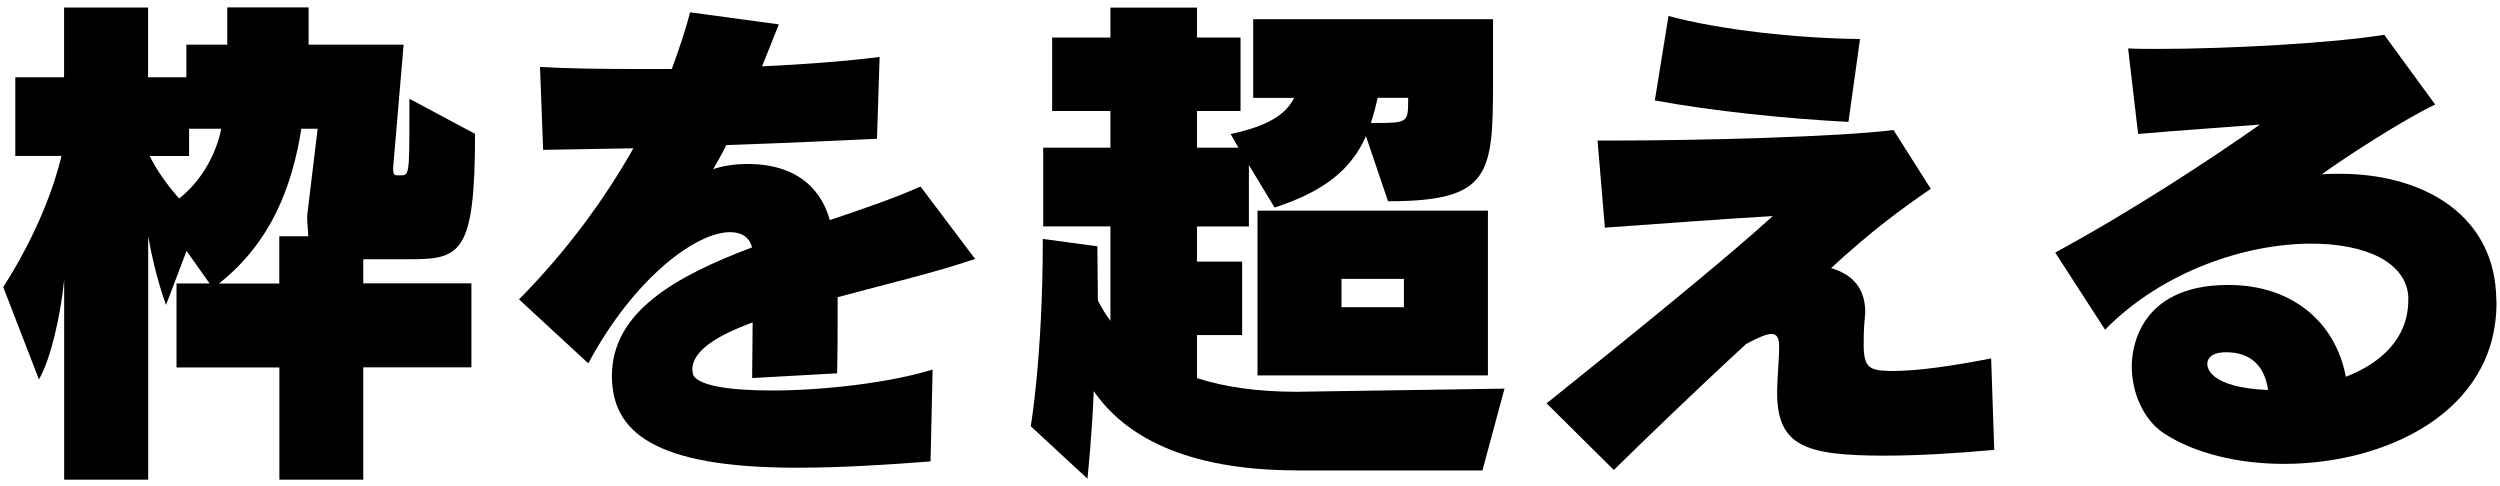
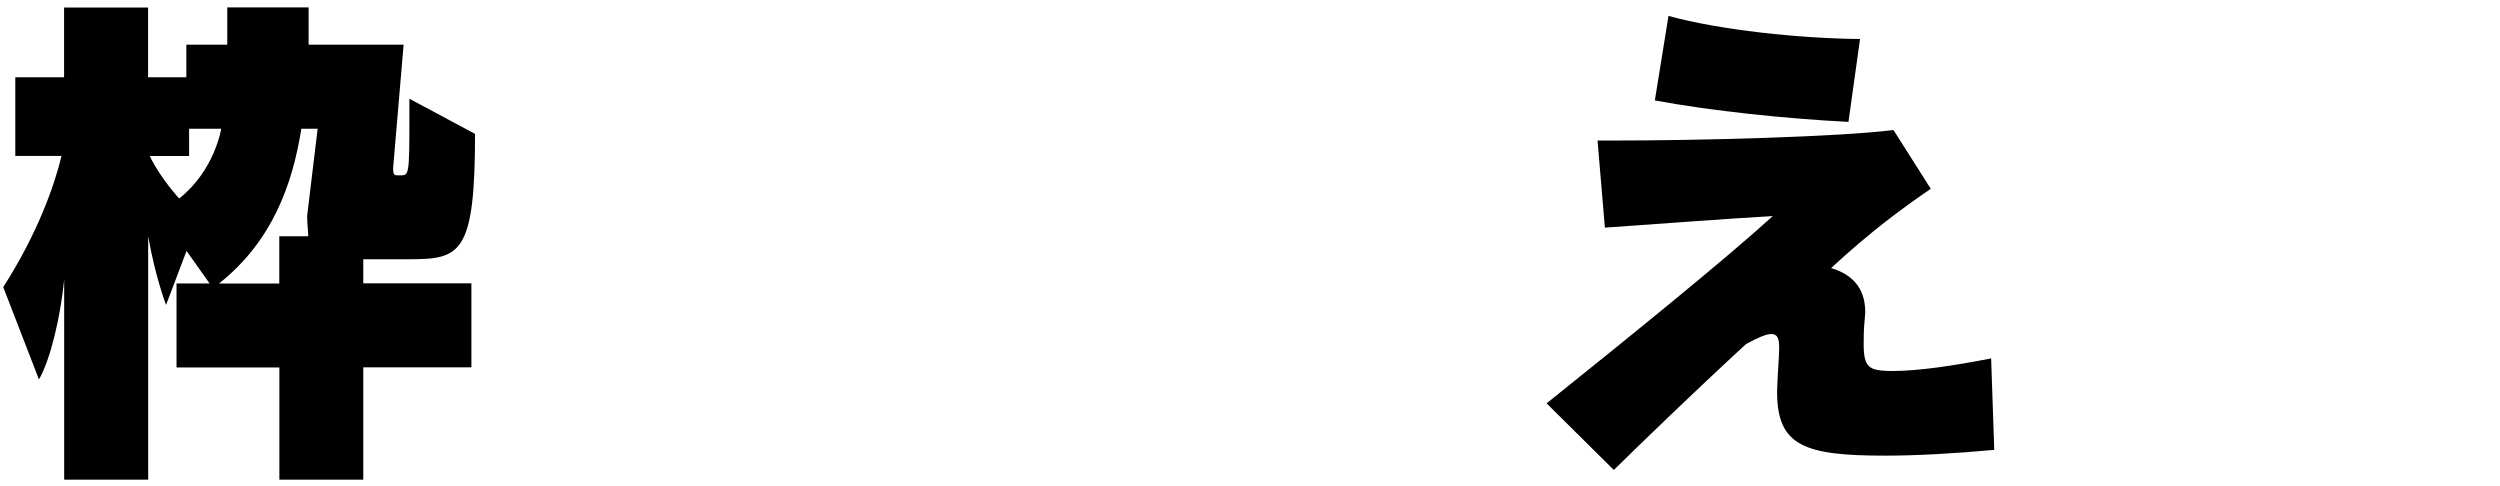
<svg xmlns="http://www.w3.org/2000/svg" width="139" height="27" viewBox="0 0 139 27" fill="none">
  <path d="M15.533 26.675V20.43H9.815V15.761H11.654L10.372 13.95L9.232 16.956C9.232 16.956 8.621 15.352 8.239 13.132V26.67H3.568V15.554C3.366 17.594 2.81 19.988 2.166 21.096L0.18 15.963C2.106 12.957 3.039 10.274 3.421 8.67H0.851V4.295H3.563V0.417H8.233V4.295H10.361V2.485H12.636V0.412H17.159V2.485H22.441L21.857 9.341C21.857 9.723 21.917 9.75 22.151 9.75H22.266C22.735 9.75 22.762 9.723 22.762 6.63V5.49L26.412 7.443C26.412 14.152 25.594 14.414 22.735 14.414H20.198V15.755H26.21V20.425H20.198V26.67H15.528L15.533 26.675ZM10.514 7.159V8.675H8.326C8.91 9.903 9.963 11.037 9.963 11.037C11.949 9.461 12.298 7.159 12.298 7.159H10.519H10.514ZM15.533 13.137H17.137C17.137 12.848 17.077 12.466 17.077 12.003L17.661 7.159H16.755C16.259 10.279 15.124 13.432 12.172 15.766H15.528V13.143L15.533 13.137Z" fill="black" />
-   <path d="M51.739 25.655C49.464 25.83 46.84 26.005 44.297 26.005C36.331 26.005 34.023 23.992 34.023 20.899C34.023 17.37 37.493 15.385 41.815 13.754C41.64 13.11 41.144 12.908 40.587 12.908C38.721 12.908 35.278 15.417 32.709 20.201L28.857 16.645C31.514 13.961 33.614 11.075 35.218 8.245C33.554 8.272 31.863 8.305 30.199 8.332L30.024 3.723C31.541 3.81 33.44 3.837 35.453 3.837H37.352C37.761 2.73 38.11 1.677 38.372 0.685L43.304 1.355C42.982 2.174 42.66 2.959 42.371 3.69C44.794 3.575 47.069 3.401 48.907 3.166L48.76 7.715C46.338 7.83 43.8 7.95 40.385 8.065C40.151 8.534 39.889 8.997 39.654 9.406C40.151 9.232 40.822 9.117 41.553 9.117C44.619 9.117 45.754 10.835 46.136 12.237C47.86 11.654 49.606 11.07 51.182 10.372L54.216 14.397C51.908 15.183 49.136 15.826 46.572 16.525V17.605C46.572 18.537 46.572 19.59 46.545 20.757L41.82 21.019C41.82 19.966 41.847 19.066 41.847 17.926C39.861 18.657 38.492 19.503 38.492 20.55C38.492 20.61 38.519 20.665 38.519 20.752C38.634 21.423 40.505 21.712 42.895 21.712C45.814 21.712 49.518 21.276 51.853 20.545L51.739 25.65V25.655Z" fill="black" />
-   <path d="M72.106 26.152C65.804 26.152 62.476 24.166 60.812 21.745C60.725 24.106 60.463 26.616 60.463 26.616L57.309 23.697C57.309 23.697 57.98 19.846 57.98 13.285L61.014 13.694C61.014 14.626 61.041 15.821 61.041 16.699C61.243 17.108 61.478 17.49 61.74 17.839V12.586H58.002V8.212H61.74V6.172H58.499V2.086H61.74V0.423H66.552V2.086H68.974V6.172H66.552V8.212H68.86L68.423 7.454C70.027 7.105 71.402 6.581 71.953 5.441H69.678V1.066H83.012V4.596C83.012 9.728 82.838 11.19 77.175 11.19L75.947 7.574C75.129 9.412 73.639 10.639 70.868 11.539L69.438 9.177V12.592H66.552V14.545H69.062V18.63H66.552V21.025C68.096 21.521 69.934 21.783 72.095 21.783L83.651 21.608L82.423 26.157H72.095L72.106 26.152ZM69.918 20.872V11.714H82.729V20.872H69.918ZM78.058 15.505H74.588V17.081H78.058V15.505ZM78.293 5.436H76.602C76.487 5.932 76.367 6.396 76.22 6.837H76.454C78.266 6.837 78.293 6.81 78.293 5.556V5.441V5.436Z" fill="black" />
  <path d="M110.887 25.012C108.699 25.214 106.566 25.334 104.82 25.334C100.357 25.334 98.807 24.81 98.807 21.805V21.717C98.835 20.697 98.922 19.879 98.922 19.328C98.922 18.832 98.835 18.57 98.486 18.57C98.224 18.57 97.787 18.745 97.083 19.126C94.077 21.897 91.278 24.608 89.729 26.13L85.991 22.426C90.427 18.87 95.91 14.435 98.567 12.014C95.588 12.188 93.433 12.363 89.232 12.657L88.823 7.814H89.756C94.541 7.814 102.217 7.612 105.278 7.23L107.351 10.497C105.687 11.637 103.996 12.886 101.808 14.905C102.888 15.226 103.707 15.925 103.707 17.354C103.707 17.468 103.68 17.616 103.68 17.735C103.62 18.319 103.62 18.756 103.62 19.137C103.62 20.452 103.941 20.594 105.049 20.626H105.251C106.653 20.626 108.606 20.337 110.707 19.928L110.881 25.034L110.887 25.012ZM102.774 6.777C99.331 6.603 95.13 6.166 92.009 5.583L92.768 0.886C95.626 1.672 100.09 2.141 103.418 2.168L102.774 6.777Z" fill="black" />
-   <path d="M133.906 16.579C133.845 14.594 131.543 13.546 128.51 13.546C124.92 13.546 120.282 15.036 117.041 18.33L114.27 14.043C118.471 11.768 122.966 8.823 125.651 6.925C122.672 7.159 121.564 7.219 118.88 7.448L118.323 2.692C118.82 2.719 119.404 2.719 120.015 2.719C123.927 2.719 129.732 2.397 132.563 1.934L135.395 5.812C133.616 6.657 130.375 8.757 129.093 9.69C129.443 9.663 129.792 9.663 130.114 9.663C134.522 9.663 138.488 11.763 138.778 16.225C138.778 16.432 138.805 16.634 138.805 16.835C138.805 22.934 132.618 25.792 126.987 25.792C124.45 25.792 121.995 25.208 120.277 24.068C119.196 23.337 118.525 21.854 118.525 20.365C118.525 19.721 118.7 15.843 123.894 15.843C127.424 15.843 129.846 17.883 130.43 20.948C132.383 20.19 133.9 18.821 133.9 16.688V16.574L133.906 16.579ZM123.779 19.585C122.819 19.585 122.726 20.054 122.726 20.228C122.726 20.403 122.786 21.543 126.109 21.685C125.907 20.343 125.143 19.585 123.774 19.585H123.779Z" fill="black" />
</svg>